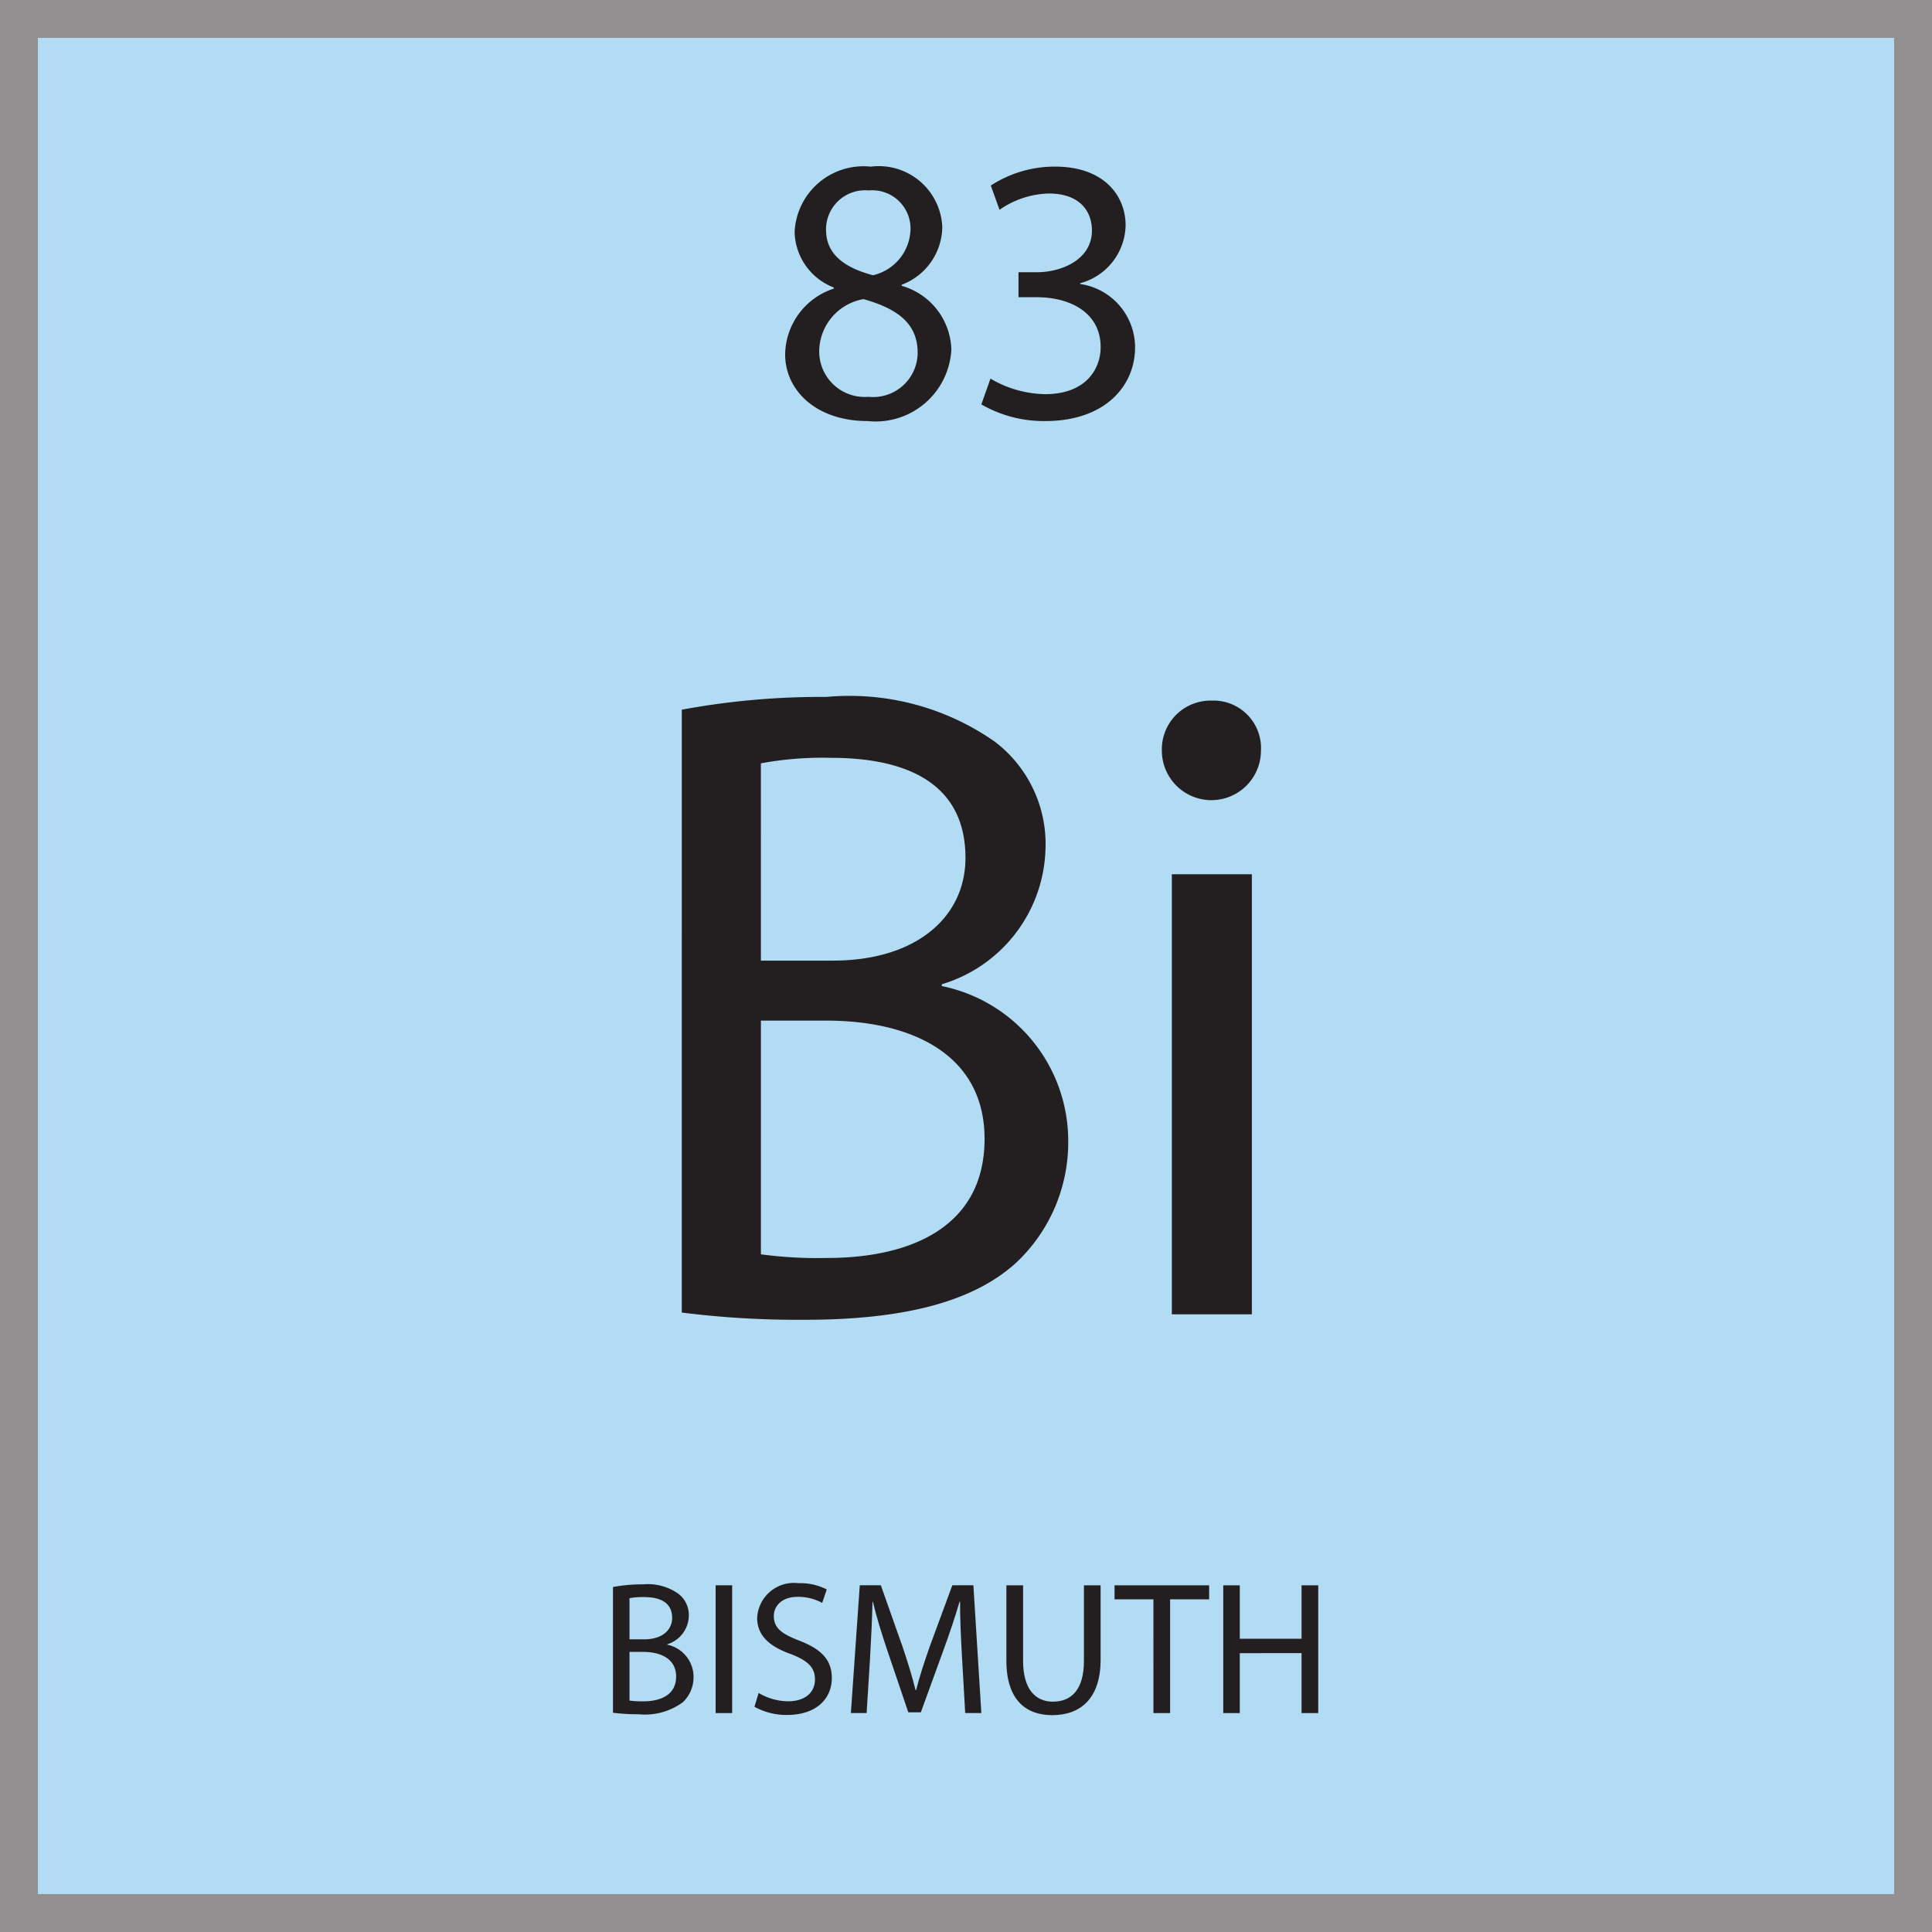
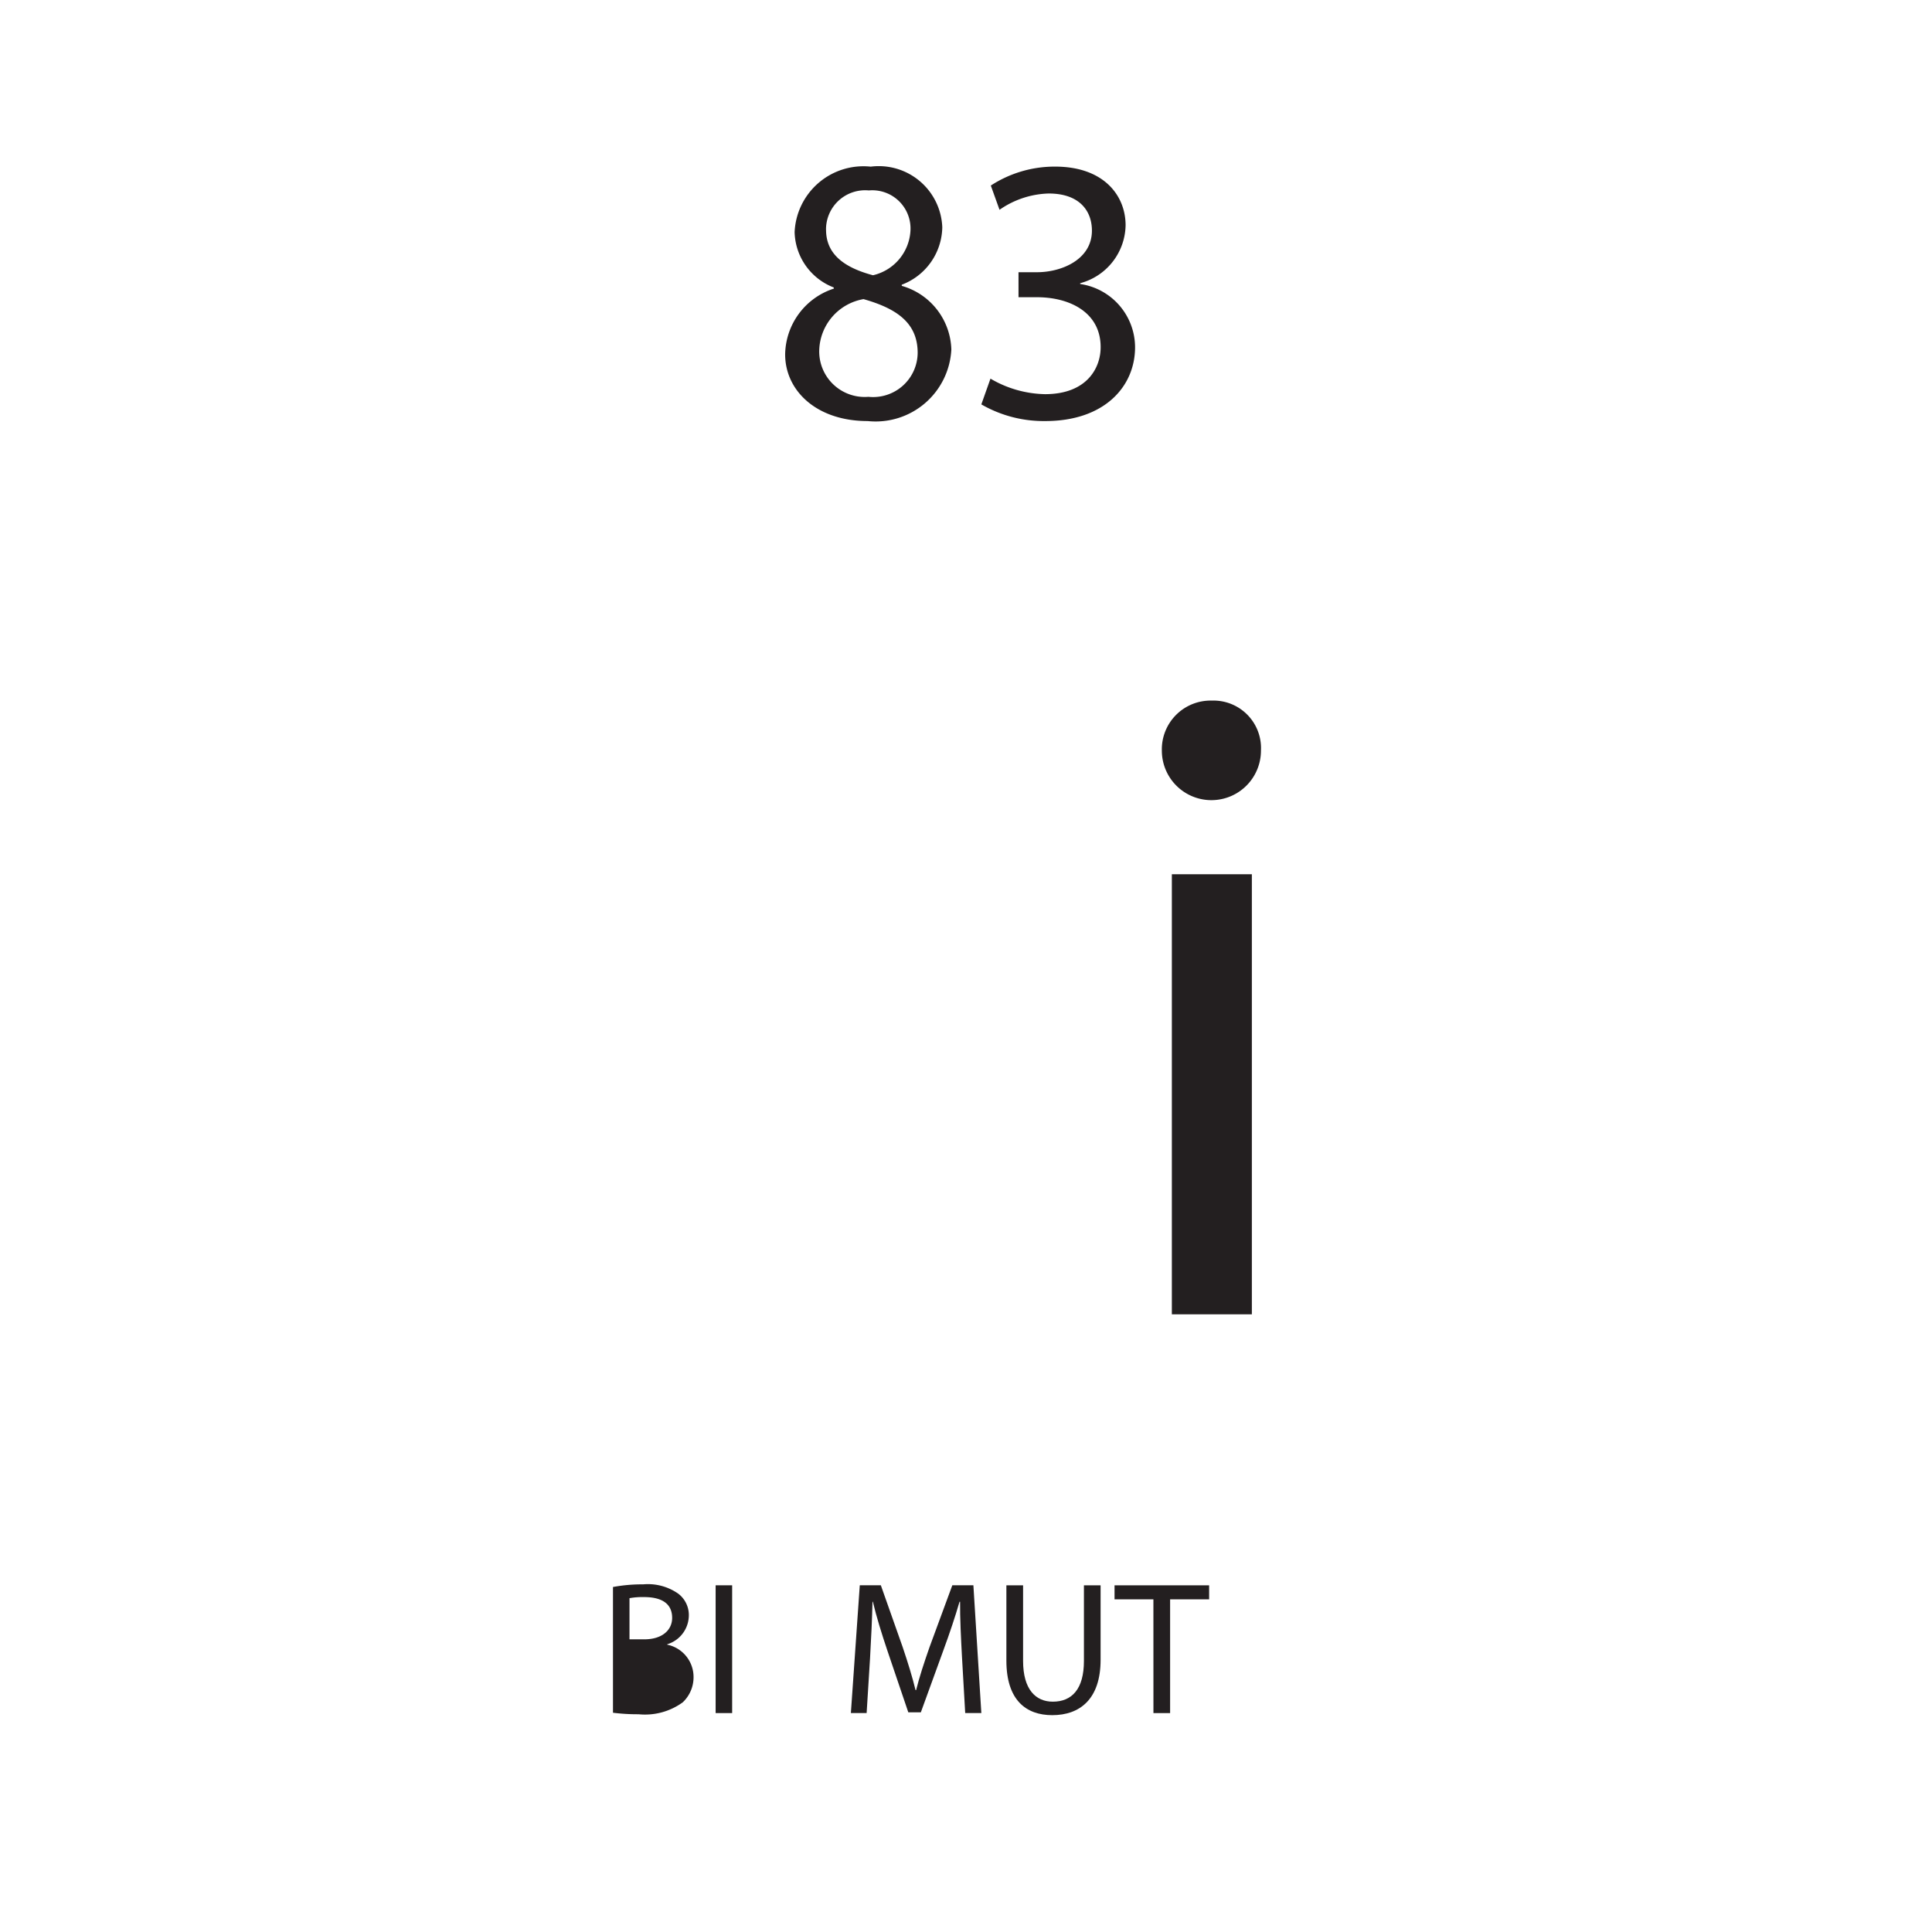
<svg xmlns="http://www.w3.org/2000/svg" id="Layer_1" data-name="Layer 1" viewBox="0 0 51 51">
  <title>Artboard 1</title>
  <g id="Layer_2" data-name="Layer 2">
    <g id="Layer_1-2" data-name="Layer 1-2">
      <g>
        <g style="opacity: 0.5">
-           <rect x="0.5" y="0.5" width="50" height="50" style="fill: #65bae8;stroke: #231f20;stroke-miterlimit: 10" />
-         </g>
+           </g>
        <g>
          <g style="isolation: isolate">
-             <path d="M17.998,18.734a20.194,20.194,0,0,1,3.816-.337,6.685,6.685,0,0,1,4.44,1.177,3.392,3.392,0,0,1,1.344,2.856,3.84,3.84,0,0,1-2.736,3.552v.048a4.17,4.17,0,0,1,3.336,4.057,4.359,4.359,0,0,1-1.368,3.24c-1.128,1.032-2.953,1.512-5.593,1.512a24.487,24.487,0,0,1-3.24-.191Zm2.088,6.624h1.896c2.208,0,3.504-1.152,3.504-2.712,0-1.896-1.44-2.641-3.552-2.641a8.932,8.932,0,0,0-1.849.145Zm0,7.753a11.138,11.138,0,0,0,1.752.096c2.16,0,4.152-.792,4.152-3.145,0-2.208-1.896-3.12-4.176-3.12H20.086Z" style="fill: #231f20" />
            <path d="M33.286,19.814a1.308,1.308,0,0,1-2.616,0,1.287,1.287,0,0,1,1.32-1.32A1.254,1.254,0,0,1,33.286,19.814ZM30.934,34.695V23.078h2.112V34.695Z" style="fill: #231f20" />
          </g>
          <g>
            <rect x="0.486" y="37.032" width="50" height="13.442" style="fill: none" />
            <g style="isolation: isolate">
-               <path d="M16.181,41.893a4.217,4.217,0,0,1,.796-.07,1.396,1.396,0,0,1,.926.245.708.708,0,0,1,.28.596.802.802,0,0,1-.571.741v.01a.87.87,0,0,1,.696.846.909.909,0,0,1-.285.676,1.696,1.696,0,0,1-1.166.315,5.177,5.177,0,0,1-.676-.04Zm.436,1.381h.395c.461,0,.731-.24.731-.565,0-.396-.3-.55-.741-.55a1.91,1.91,0,0,0-.385.029Zm0,1.617a2.38,2.38,0,0,0,.365.02c.451,0,.866-.165.866-.655,0-.461-.396-.65-.871-.65H16.617Z" style="fill: #231f20" />
+               <path d="M16.181,41.893a4.217,4.217,0,0,1,.796-.07,1.396,1.396,0,0,1,.926.245.708.708,0,0,1,.28.596.802.802,0,0,1-.571.741v.01a.87.87,0,0,1,.696.846.909.909,0,0,1-.285.676,1.696,1.696,0,0,1-1.166.315,5.177,5.177,0,0,1-.676-.04Zm.436,1.381h.395c.461,0,.731-.24.731-.565,0-.396-.3-.55-.741-.55a1.91,1.91,0,0,0-.385.029Zm0,1.617a2.38,2.38,0,0,0,.365.02H16.617Z" style="fill: #231f20" />
              <path d="M19.327,41.848v3.373h-.436v-3.373Z" style="fill: #231f20" />
-               <path d="M20.026,44.69a1.543,1.543,0,0,0,.781.22c.445,0,.706-.235.706-.575,0-.315-.18-.495-.635-.671-.551-.195-.891-.48-.891-.956a.972.972,0,0,1,1.091-.916,1.535,1.535,0,0,1,.746.165l-.12.355a1.351,1.351,0,0,0-.641-.16c-.46,0-.636.275-.636.506,0,.315.205.471.67.65.571.221.861.496.861.991,0,.521-.386.971-1.182.971a1.74,1.74,0,0,1-.86-.215Z" style="fill: #231f20" />
              <path d="M25.394,43.739c-.025-.471-.055-1.036-.05-1.456H25.329c-.115.395-.255.815-.426,1.281l-.595,1.637h-.331l-.545-1.607c-.16-.475-.295-.91-.39-1.311h-.01c-.01.42-.035.985-.065,1.491l-.09,1.446h-.416l.235-3.373H23.252l.576,1.631c.14.416.255.786.34,1.137h.015c.085-.341.206-.711.355-1.137l.601-1.631h.556l.21,3.373H25.479Z" style="fill: #231f20" />
              <path d="M27.007,41.848v1.997c0,.755.335,1.075.785,1.075.501,0,.821-.33.821-1.075V41.848h.44v1.967c0,1.036-.546,1.461-1.276,1.461-.69,0-1.211-.395-1.211-1.441V41.848Z" style="fill: #231f20" />
              <path d="M30.447,42.218H29.421v-.37H31.918v.37H30.888V45.221h-.44Z" style="fill: #231f20" />
-               <path d="M32.727,41.848v1.411H34.358V41.848h.44v3.373H34.358v-1.582H32.727v1.582H32.291v-3.373Z" style="fill: #231f20" />
            </g>
          </g>
          <g>
            <rect x="0.486" y="0.526" width="50" height="15.087" style="fill: none" />
            <g style="isolation: isolate">
              <path d="M20.726,9.355A1.855,1.855,0,0,1,22.015,7.617l-.01-.03a1.609,1.609,0,0,1-1.029-1.459,1.819,1.819,0,0,1,2.009-1.729,1.678,1.678,0,0,1,1.889,1.6A1.651,1.651,0,0,1,23.804,7.516v.03A1.8,1.8,0,0,1,25.113,9.225a2.001,2.001,0,0,1-2.208,1.89C21.545,11.115,20.726,10.305,20.726,9.355Zm3.498-.04c0-.789-.549-1.169-1.429-1.419a1.411,1.411,0,0,0-1.169,1.34,1.201,1.201,0,0,0,1.299,1.239A1.176,1.176,0,0,0,24.224,9.315Zm-2.418-3.248c0,.649.49,1,1.239,1.199a1.279,1.279,0,0,0,.989-1.179,1.009,1.009,0,0,0-1.099-1.06A1.033,1.033,0,0,0,21.805,6.067Z" style="fill: #231f20" />
              <path d="M26.146,9.995a2.939,2.939,0,0,0,1.439.41c1.129,0,1.479-.72,1.469-1.26-.01-.909-.829-1.299-1.679-1.299h-.489V7.186H27.375c.64,0,1.449-.329,1.449-1.099,0-.521-.33-.979-1.14-.979a2.381,2.381,0,0,0-1.299.43l-.23-.64a3.089,3.089,0,0,1,1.699-.5c1.279,0,1.859.76,1.859,1.549a1.613,1.613,0,0,1-1.199,1.529v.021a1.692,1.692,0,0,1,1.449,1.669c0,1.039-.81,1.949-2.369,1.949a3.301,3.301,0,0,1-1.689-.44Z" style="fill: #231f20" />
            </g>
          </g>
        </g>
      </g>
    </g>
  </g>
</svg>